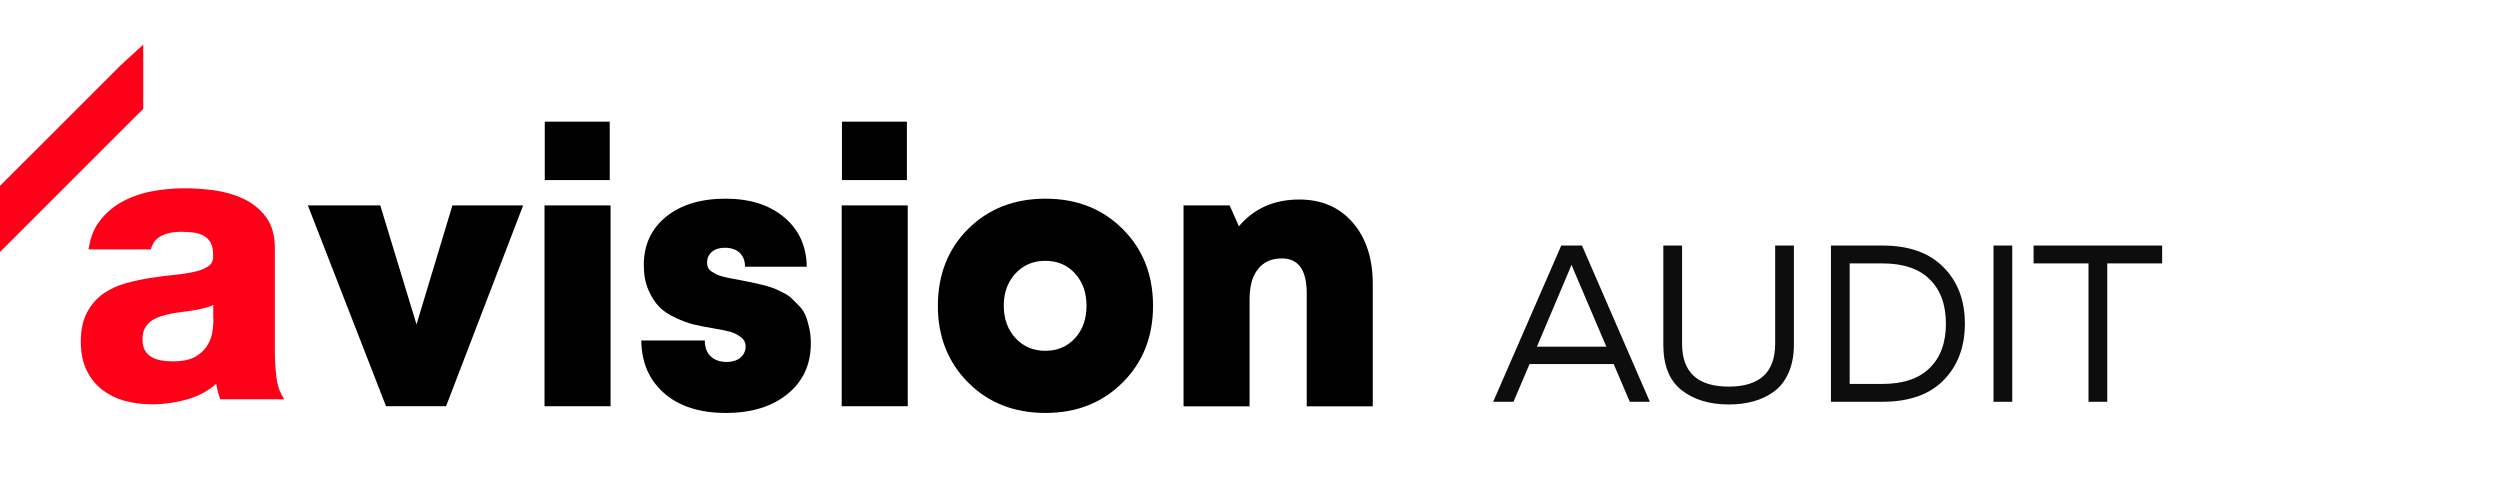
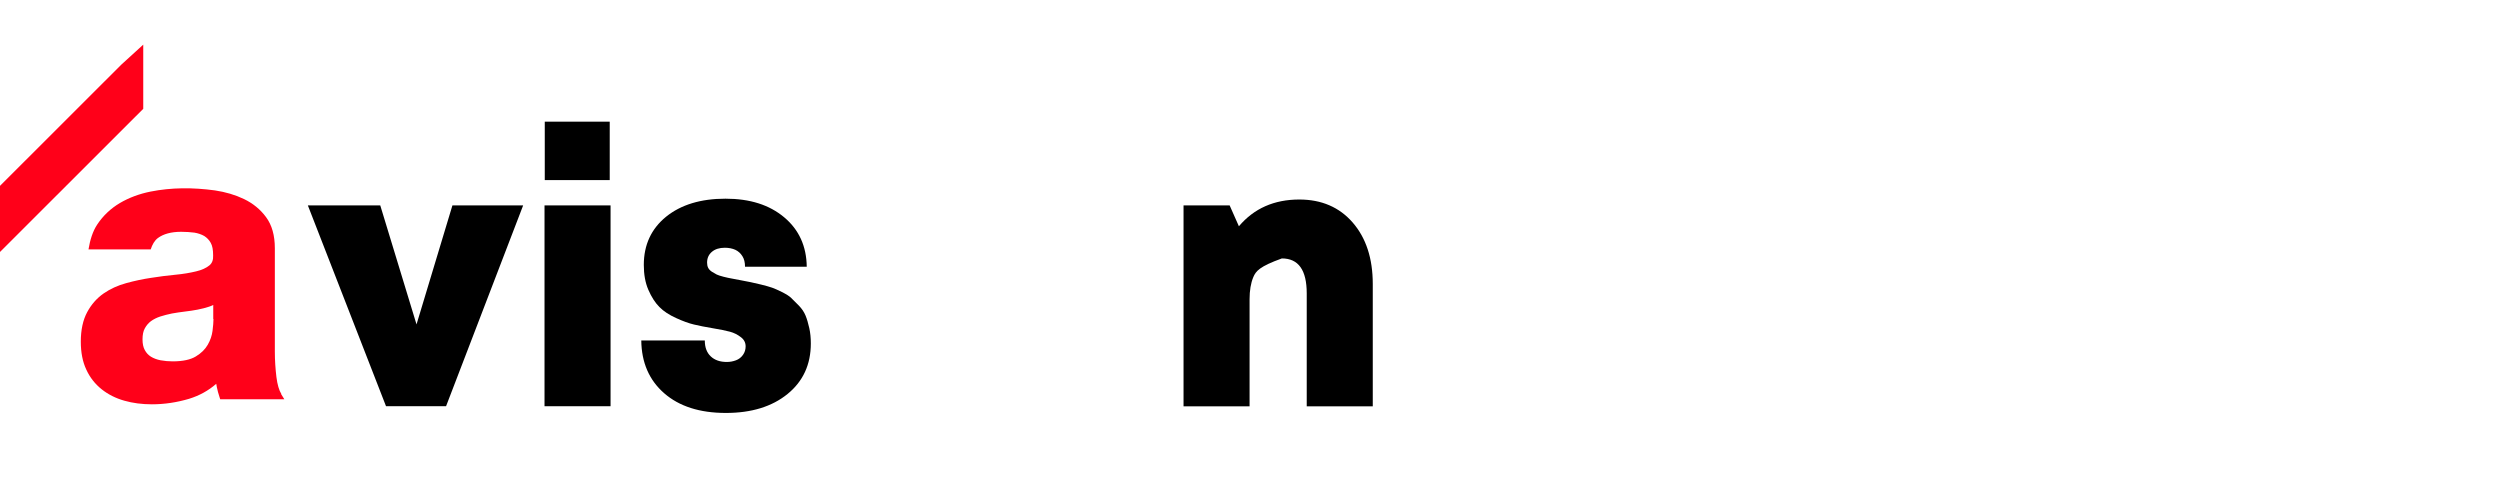
<svg xmlns="http://www.w3.org/2000/svg" width="224" height="44" viewBox="0 0 224 44" fill="none">
-   <path d="M135.608 36H133.788L139.888 22H141.748L147.828 36H146.028L144.588 32.62H137.048L135.608 36ZM140.588 24.26L137.708 31.06H143.928L141.028 24.26C141.001 24.193 140.928 24.013 140.808 23.72C140.688 24.027 140.614 24.207 140.588 24.26ZM159.054 22H160.734V30.88C160.734 31.84 160.574 32.68 160.254 33.4C159.947 34.107 159.514 34.667 158.954 35.08C158.407 35.48 157.794 35.773 157.114 35.96C156.447 36.147 155.707 36.24 154.894 36.24C153.174 36.24 151.767 35.813 150.674 34.96C149.581 34.107 149.034 32.747 149.034 30.88V22H150.714V30.8C150.714 33.36 152.107 34.64 154.894 34.64C157.667 34.64 159.054 33.36 159.054 30.8V22ZM164.052 22H168.653C171.039 22 172.866 22.647 174.132 23.94C175.413 25.22 176.053 26.907 176.053 29C176.053 31.093 175.413 32.787 174.132 34.08C172.866 35.36 171.039 36 168.653 36H164.052V22ZM172.893 32.98C173.866 32.033 174.353 30.707 174.353 29C174.353 27.293 173.866 25.967 172.893 25.02C171.933 24.073 170.519 23.6 168.653 23.6H165.732V34.4H168.653C170.519 34.4 171.933 33.927 172.893 32.98ZM178.618 22H180.298V36H178.618V22ZM182.21 22H193.73V23.6H188.81V36H187.13V23.6H182.21V22Z" fill="#0D0D0D" />
  <path d="M25.207 35.302C25.002 34.968 24.852 34.463 24.766 33.775C24.68 33.055 24.626 32.292 24.626 31.507V22.241C24.626 21.102 24.367 20.167 23.84 19.457C23.335 18.769 22.668 18.221 21.861 17.834C21.075 17.458 20.204 17.2 19.257 17.06C17.278 16.792 15.373 16.792 13.48 17.168C12.469 17.372 11.554 17.716 10.747 18.189C9.93 18.673 9.241 19.318 8.714 20.113C8.305 20.726 8.069 21.5 7.929 22.349H13.502C13.641 21.919 13.846 21.553 14.147 21.328C14.642 20.962 15.341 20.769 16.234 20.769C16.665 20.769 17.063 20.801 17.418 20.844C17.751 20.898 18.052 21.005 18.3 21.145C18.537 21.296 18.741 21.5 18.881 21.758C19.031 22.016 19.096 22.392 19.096 22.876C19.117 23.284 19.01 23.574 18.762 23.779C18.472 24.015 18.074 24.198 17.568 24.316C17.03 24.445 16.417 24.552 15.718 24.617C15.018 24.681 14.287 24.778 13.534 24.896C12.802 25.004 12.049 25.165 11.307 25.369C10.554 25.574 9.876 25.885 9.284 26.294C8.682 26.713 8.187 27.272 7.81 27.971C7.434 28.669 7.24 29.551 7.24 30.615C7.24 31.572 7.402 32.421 7.735 33.12C8.058 33.829 8.531 34.42 9.112 34.882C9.693 35.345 10.382 35.689 11.146 35.904C11.899 36.119 12.727 36.226 13.609 36.226C14.739 36.226 15.858 36.054 16.944 35.732C17.848 35.452 18.666 35.011 19.376 34.388C19.386 34.485 19.408 34.581 19.429 34.689C19.483 34.979 19.569 35.269 19.666 35.57L19.731 35.775H25.476L25.185 35.302H25.207ZM19.128 28.583C19.128 28.852 19.096 29.207 19.042 29.648C18.988 30.067 18.849 30.486 18.612 30.895C18.386 31.292 18.031 31.647 17.547 31.937C17.073 32.227 16.374 32.378 15.47 32.378C15.105 32.378 14.739 32.346 14.384 32.281C14.061 32.217 13.771 32.109 13.523 31.959C13.286 31.808 13.114 31.625 12.974 31.367C12.835 31.12 12.77 30.798 12.77 30.411C12.77 30.002 12.835 29.669 12.974 29.422C13.114 29.164 13.297 28.949 13.523 28.777C13.76 28.605 14.04 28.465 14.362 28.358C14.696 28.25 15.051 28.164 15.406 28.089C15.793 28.024 16.17 27.96 16.557 27.917C16.955 27.874 17.342 27.809 17.697 27.745C18.074 27.67 18.418 27.584 18.741 27.476C18.87 27.433 18.999 27.38 19.107 27.326V28.583H19.128Z" fill="#FF0019" />
  <path d="M10.855 5.806L0 16.652V22.575L12.835 9.751V4L10.855 5.806Z" fill="#FF0019" />
  <path d="M40.548 18.404H46.874L39.967 36.398H34.588L27.584 18.404H34.071L37.32 29.067L40.537 18.404H40.548Z" fill="black" />
  <path d="M48.789 36.398V18.404H54.706V36.398H48.789ZM48.811 16.136V10.901H54.631V16.136H48.811Z" fill="black" />
  <path d="M65.033 37C62.698 37 60.859 36.409 59.514 35.237C58.169 34.066 57.48 32.485 57.459 30.508H63.15C63.15 31.131 63.333 31.604 63.688 31.937C64.043 32.27 64.527 32.432 65.119 32.432C65.42 32.432 65.689 32.378 65.947 32.281C66.206 32.184 66.41 32.023 66.571 31.797C66.733 31.572 66.808 31.314 66.808 31.034C66.808 30.701 66.668 30.422 66.378 30.207C66.087 29.981 65.764 29.82 65.409 29.723C65.044 29.626 64.538 29.519 63.871 29.411C63.204 29.304 62.645 29.185 62.182 29.078C61.719 28.97 61.192 28.777 60.579 28.497C59.966 28.218 59.46 27.895 59.084 27.509C58.707 27.132 58.373 26.616 58.094 25.971C57.814 25.326 57.685 24.585 57.685 23.736C57.685 21.94 58.352 20.5 59.686 19.414C61.02 18.34 62.795 17.802 65.001 17.802C67.206 17.802 68.938 18.361 70.261 19.468C71.585 20.575 72.263 22.059 72.284 23.897H66.754C66.754 23.521 66.679 23.198 66.517 22.951C66.356 22.693 66.152 22.51 65.883 22.381C65.614 22.263 65.302 22.198 64.947 22.198C64.463 22.198 64.075 22.317 63.785 22.564C63.494 22.811 63.355 23.134 63.355 23.531C63.355 23.714 63.387 23.864 63.451 23.994C63.516 24.122 63.623 24.241 63.785 24.348C63.946 24.445 64.086 24.531 64.215 24.596C64.344 24.66 64.549 24.724 64.839 24.8C65.13 24.875 65.356 24.918 65.528 24.95C65.7 24.983 65.958 25.036 66.324 25.101C66.765 25.187 67.088 25.251 67.26 25.283C67.443 25.316 67.755 25.391 68.196 25.498C68.637 25.606 68.97 25.703 69.186 25.778C69.401 25.853 69.691 25.982 70.057 26.165C70.423 26.348 70.713 26.52 70.896 26.702C71.09 26.885 71.316 27.111 71.585 27.39C71.854 27.67 72.047 27.96 72.176 28.272C72.305 28.583 72.413 28.96 72.51 29.39C72.607 29.82 72.65 30.282 72.65 30.776C72.65 32.668 71.951 34.173 70.563 35.302C69.175 36.43 67.335 37 65.044 37H65.033Z" fill="black" />
-   <path d="M75.416 36.398V18.404H81.333V36.398H75.416ZM75.438 16.136V10.901H81.258V16.136H75.438Z" fill="black" />
-   <path d="M93.673 37C90.876 37 88.562 36.097 86.755 34.281C84.948 32.475 84.033 30.174 84.033 27.401C84.033 24.628 84.937 22.306 86.755 20.5C88.573 18.705 90.876 17.802 93.673 17.802C96.47 17.802 98.783 18.705 100.59 20.521C102.408 22.327 103.312 24.628 103.312 27.401C103.312 30.174 102.398 32.475 100.58 34.281C98.751 36.097 96.459 37 93.673 37ZM90.994 30.303C91.693 31.056 92.586 31.432 93.662 31.432C94.738 31.432 95.631 31.056 96.319 30.303C97.008 29.551 97.352 28.583 97.352 27.401C97.352 26.219 97.008 25.262 96.319 24.499C95.631 23.746 94.749 23.37 93.662 23.37C92.941 23.37 92.296 23.542 91.736 23.886C91.177 24.23 90.736 24.714 90.413 25.316C90.09 25.928 89.939 26.616 89.939 27.401C89.939 28.583 90.295 29.551 90.994 30.303Z" fill="black" />
-   <path d="M116.416 17.877C118.406 17.877 120.009 18.565 121.203 19.941C122.398 21.317 123 23.155 123 25.445V36.409H117.083V26.283C117.083 24.198 116.341 23.155 114.856 23.155C114.243 23.155 113.716 23.295 113.285 23.585C112.855 23.875 112.521 24.294 112.296 24.832C112.07 25.369 111.962 26.036 111.962 26.81V36.409H106.045V18.404H110.176L111.005 20.274C112.36 18.673 114.167 17.877 116.416 17.877Z" fill="black" />
+   <path d="M116.416 17.877C118.406 17.877 120.009 18.565 121.203 19.941C122.398 21.317 123 23.155 123 25.445V36.409H117.083V26.283C117.083 24.198 116.341 23.155 114.856 23.155C112.855 23.875 112.521 24.294 112.296 24.832C112.07 25.369 111.962 26.036 111.962 26.81V36.409H106.045V18.404H110.176L111.005 20.274C112.36 18.673 114.167 17.877 116.416 17.877Z" fill="black" />
</svg>